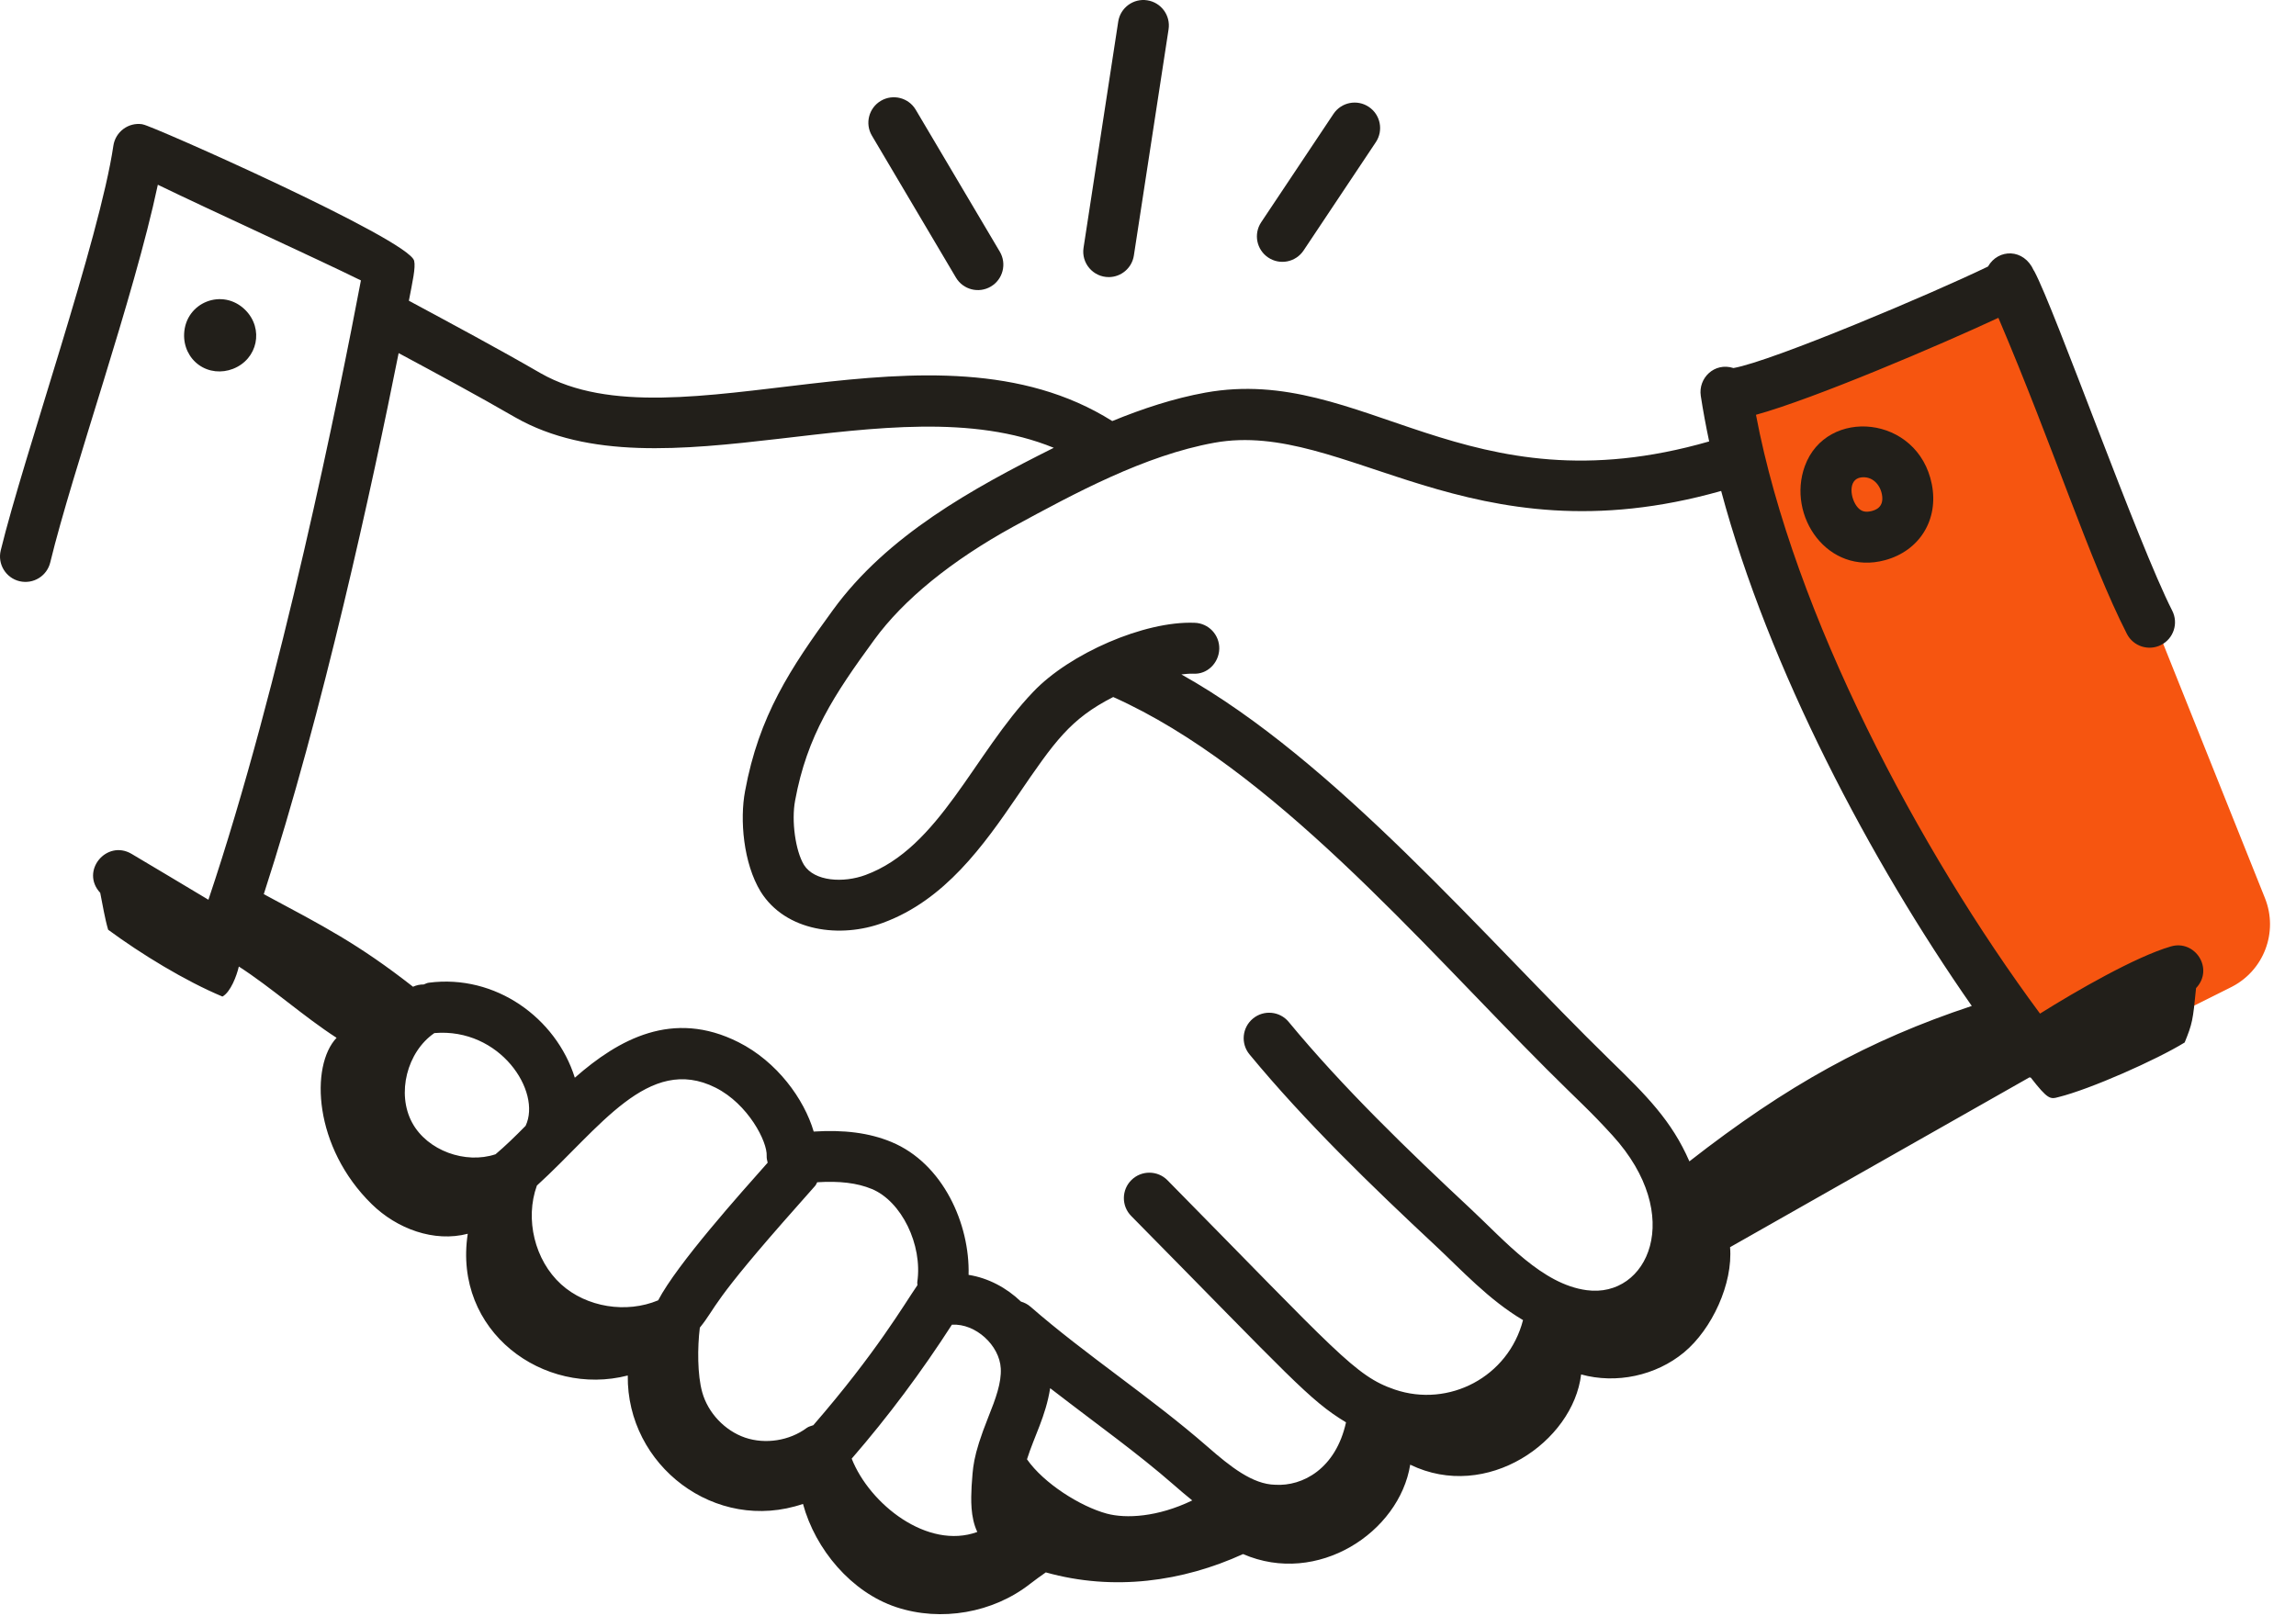
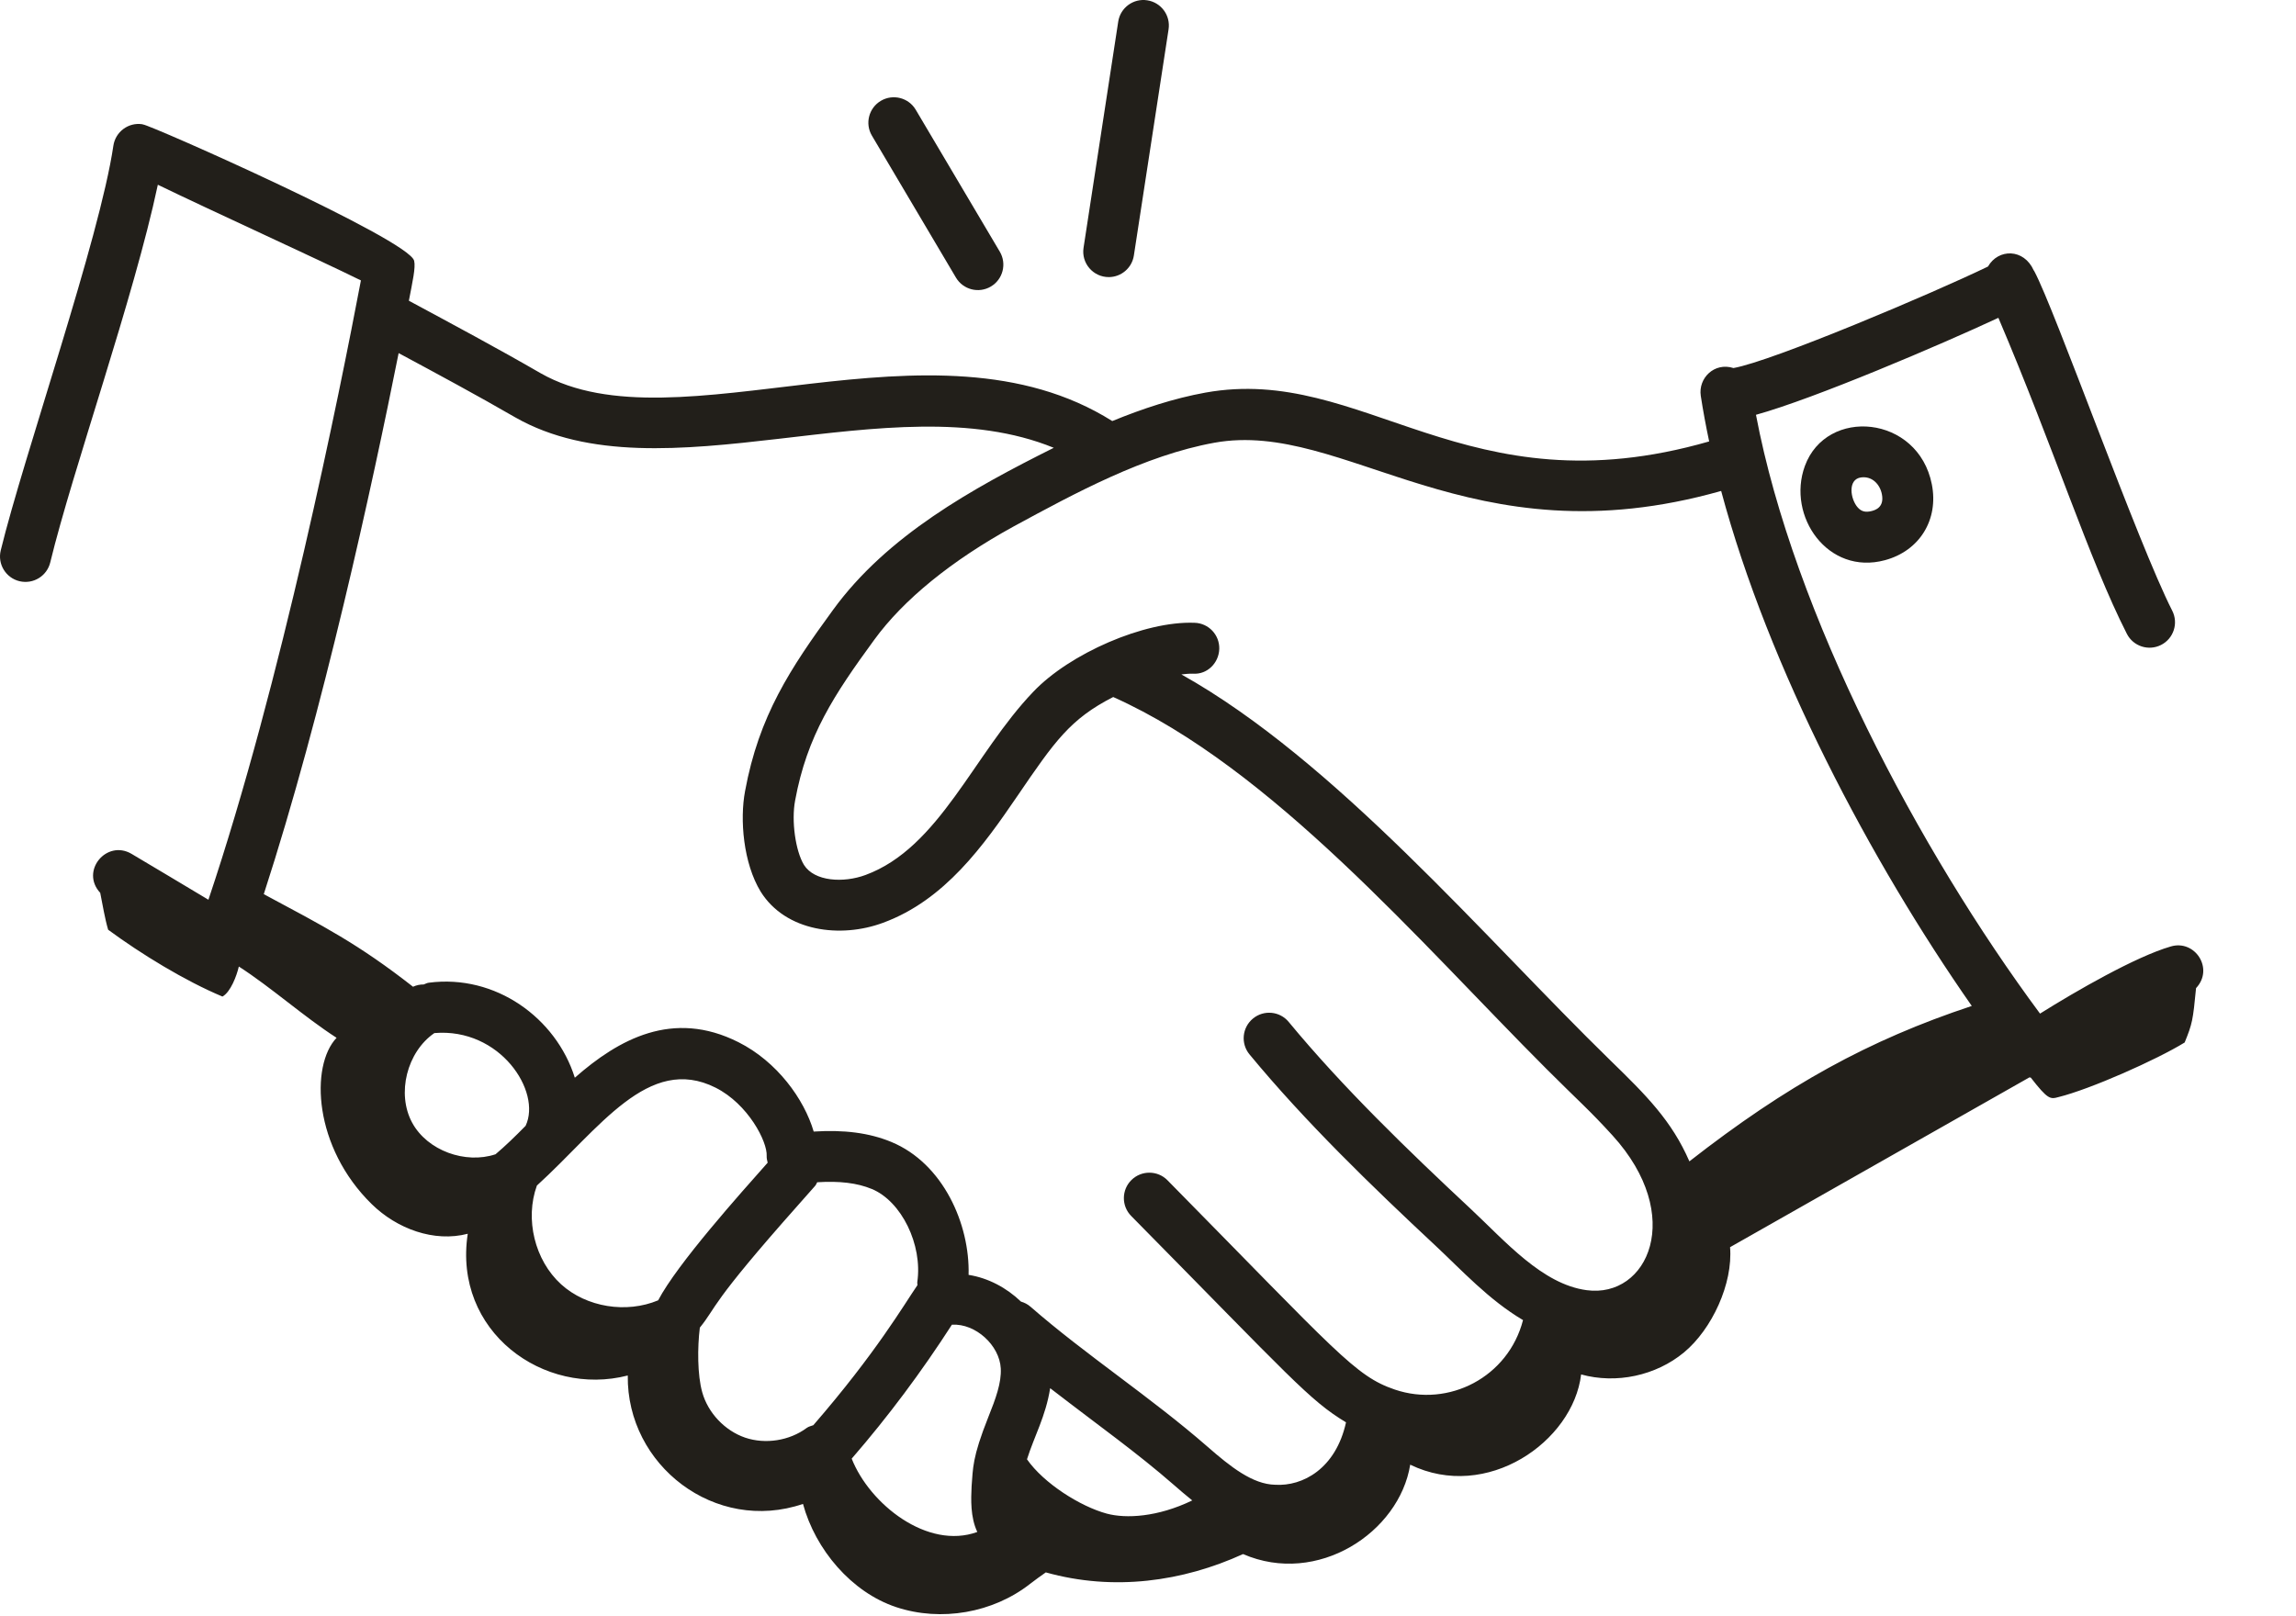
<svg xmlns="http://www.w3.org/2000/svg" width="98" height="69" viewBox="0 0 98 69" fill="none">
-   <path d="M84.591 41.239L89.038 45.241L95.232 42.144C96.627 41.446 97.255 39.795 96.676 38.346L87.292 14.886C86.666 13.322 84.874 12.579 83.325 13.243L82.781 13.476L75.895 16.375C74.581 16.929 73.838 18.331 74.117 19.729L74.526 21.771C74.575 22.016 74.654 22.253 74.761 22.477L79.893 33.209L83.983 40.48C84.143 40.764 84.349 41.02 84.591 41.239Z" fill="#F65510" />
  <path d="M92.654 40.408C91.159 40.842 88.627 42.301 87.074 43.274C81.911 36.31 76.562 26.226 74.95 17.709C77.445 17.02 82.83 14.718 85.297 13.569C87.675 19.152 89.167 23.889 90.78 27.058C91.05 27.591 91.704 27.807 92.242 27.534C92.777 27.262 92.99 26.607 92.717 26.072C91.239 23.169 87.705 13.2 86.825 11.569C86.82 11.56 86.812 11.556 86.807 11.547C86.385 10.6 85.291 10.61 84.853 11.379C82.541 12.502 75.656 15.418 73.99 15.713C73.171 15.452 72.48 16.148 72.594 16.899C72.692 17.539 72.813 18.189 72.952 18.846C62.536 21.845 58.215 15.542 51.449 16.762C50.102 17.006 48.766 17.447 47.475 17.976C39.788 13.138 28.894 19.251 23.078 15.935C21.248 14.877 19.357 13.865 17.452 12.839C17.609 12.018 17.746 11.426 17.677 11.134C17.465 10.226 6.34 5.299 6.105 5.315C6.093 5.313 6.084 5.306 6.073 5.304C5.481 5.214 4.927 5.627 4.839 6.221C4.253 10.198 1.013 19.468 0.031 23.5C-0.111 24.083 0.247 24.671 0.83 24.813C1.428 24.955 2.005 24.585 2.144 24.014C3.107 20.047 5.712 12.721 6.737 7.887C8.839 8.91 13.556 11.059 15.405 11.972C14.497 16.764 12.001 29.183 8.896 38.413C7.847 37.788 6.524 36.989 5.612 36.452C4.551 35.83 3.413 37.186 4.278 38.118C4.385 38.651 4.475 39.213 4.616 39.693C6.016 40.725 7.89 41.874 9.495 42.546C9.844 42.353 10.106 41.653 10.194 41.264C11.585 42.16 12.974 43.41 14.366 44.307C13.234 45.503 13.38 48.981 15.875 51.416C16.942 52.458 18.522 53.05 19.965 52.673C19.329 56.856 23.214 59.649 26.795 58.724C26.744 62.563 30.532 65.482 34.274 64.207C34.802 66.152 36.341 67.98 38.254 68.614C40.167 69.248 42.386 68.861 43.971 67.617C44.202 67.436 44.419 67.285 44.638 67.13C47.534 67.942 50.481 67.524 53.057 66.348C56.233 67.727 59.728 65.423 60.192 62.531C63.455 64.12 67.144 61.552 67.487 58.679C68.986 59.094 70.678 58.732 71.876 57.74C73.074 56.748 73.973 54.796 73.844 53.246C78.136 50.812 82.234 48.485 86.624 45.995C86.642 46.002 86.662 46.002 86.681 46.008C87.409 46.944 87.511 46.934 87.857 46.839C89.212 46.506 92.061 45.24 93.248 44.507C93.575 43.701 93.6 43.575 93.734 42.186C94.515 41.356 93.686 40.1 92.654 40.408ZM50.116 63.406C50.346 63.606 50.605 63.831 50.889 64.058C49.41 64.773 48.058 64.841 47.24 64.621C46.115 64.317 44.551 63.331 43.835 62.302C44.145 61.317 44.634 60.469 44.824 59.266C46.97 60.923 48.508 62.003 50.116 63.406ZM42.716 58.425C42.748 59.034 42.501 59.71 42.182 60.506C41.492 62.239 41.534 62.677 41.471 63.45C41.445 64.004 41.413 64.767 41.714 65.404C39.59 66.178 37.119 64.216 36.353 62.274C37.911 60.477 39.342 58.556 40.631 56.554C40.635 56.554 40.638 56.556 40.641 56.556C41.636 56.497 42.664 57.432 42.716 58.425ZM39.16 54.865C38.587 55.698 37.398 57.752 34.715 60.846C34.62 60.882 34.519 60.899 34.435 60.961C33.702 61.508 32.669 61.671 31.804 61.377C30.939 61.081 30.22 60.322 29.974 59.442C29.765 58.701 29.766 57.526 29.871 56.681C30.623 55.752 30.248 55.748 34.082 51.431L34.791 50.629C34.833 50.583 34.849 50.525 34.881 50.474C35.827 50.414 36.584 50.502 37.21 50.761C38.478 51.285 39.385 53.141 39.153 54.734C39.146 54.779 39.161 54.82 39.16 54.865ZM28.092 55.515C26.738 56.082 25.037 55.816 23.951 54.832C22.823 53.807 22.397 52.047 22.916 50.615C25.585 48.188 27.676 44.994 30.544 46.436C31.937 47.139 32.759 48.746 32.724 49.352C32.719 49.453 32.745 49.545 32.766 49.639C31.608 50.946 28.915 53.948 28.092 55.515ZM22.434 48.065C21.99 48.517 21.561 48.933 21.151 49.279C19.868 49.708 18.244 49.127 17.595 47.936C16.916 46.689 17.372 44.907 18.54 44.105C21.343 43.869 23.129 46.599 22.434 48.065ZM51.836 18.901C57.421 17.894 62.686 24.015 73.464 20.96C75.493 28.532 79.84 36.758 84.161 42.947C79.751 44.41 76.267 46.335 72.108 49.582C71.356 47.851 70.276 46.77 68.736 45.272C63.342 40.013 57.004 32.477 50.425 28.793C50.601 28.773 50.772 28.757 50.923 28.761C51.525 28.805 52.023 28.307 52.042 27.707C52.06 27.107 51.588 26.606 50.988 26.589C48.846 26.504 45.651 27.904 44.104 29.534C41.562 32.187 40.103 36.192 36.942 37.356C36.003 37.704 34.76 37.635 34.316 36.925C33.951 36.325 33.774 35.043 33.938 34.176C34.449 31.397 35.606 29.657 37.314 27.317C38.562 25.601 40.62 23.927 43.259 22.479C45.882 21.055 48.854 19.441 51.836 18.901ZM21.995 17.82C28.234 21.375 38.032 16.275 44.978 19.118C41.486 20.864 37.865 22.866 35.557 26.037C33.732 28.538 32.393 30.558 31.801 33.778C31.572 34.989 31.725 36.848 32.467 38.066C33.533 39.773 35.874 40.072 37.695 39.395C40.331 38.426 41.985 36.093 43.431 33.975C45.019 31.646 45.679 30.695 47.515 29.758C54.287 32.787 60.596 40.224 66.017 45.645C67.404 47.032 67.83 47.38 68.828 48.477C71.947 51.903 70.335 55.438 67.72 55.081C65.826 54.828 64.247 52.988 62.769 51.607C60.103 49.118 57.319 46.43 55.008 43.632C54.628 43.168 53.941 43.103 53.479 43.486C53.016 43.868 52.95 44.553 53.333 45.016C55.722 47.909 58.567 50.657 61.286 53.196C62.367 54.206 63.55 55.499 65.007 56.359C64.378 58.793 61.839 60.106 59.535 59.325C57.841 58.748 57.106 57.773 49.831 50.389C49.412 49.962 48.722 49.957 48.294 50.378C47.867 50.798 47.861 51.487 48.283 51.914C55.12 58.846 55.882 59.776 57.452 60.724C57.015 62.709 55.597 63.461 54.432 63.389C53.462 63.372 52.513 62.613 51.546 61.769C49.099 59.634 46.346 57.848 43.985 55.788C43.863 55.681 43.724 55.612 43.578 55.569C42.963 54.98 42.186 54.562 41.342 54.428C41.402 52.273 40.261 49.669 38.041 48.752C37.097 48.362 36.024 48.228 34.731 48.31C34.321 46.916 33.162 45.322 31.523 44.496C28.718 43.081 26.404 44.369 24.535 46.011C23.736 43.459 21.148 41.581 18.303 41.955C18.223 41.965 18.157 42.004 18.085 42.03C17.929 42.028 17.777 42.059 17.629 42.127C15.277 40.29 13.847 39.562 11.259 38.174C13.791 30.382 15.888 20.725 17.015 15.075C18.685 15.973 20.356 16.872 21.995 17.82Z" fill="#221F1A" />
-   <path d="M9.943 15.748C11.004 15.335 11.27 14.034 10.472 13.236C9.512 12.276 7.918 12.898 7.859 14.253C7.836 14.786 8.071 15.281 8.486 15.579C8.912 15.886 9.462 15.935 9.943 15.748Z" fill="#221F1A" />
  <path d="M77.036 19.898C76.257 22.034 78.016 24.576 80.455 23.916C81.933 23.519 82.756 22.186 82.456 20.675C81.869 17.714 77.958 17.369 77.036 19.898ZM79.891 21.817C79.632 21.883 79.457 21.842 79.301 21.673C78.977 21.319 78.85 20.459 79.438 20.382C79.915 20.321 80.242 20.682 80.324 21.099C80.438 21.67 80.026 21.78 79.891 21.817Z" fill="#221F1A" />
  <path d="M40.803 11.852C41.108 12.366 41.773 12.54 42.293 12.233C42.809 11.927 42.98 11.261 42.674 10.744L39.087 4.686C38.781 4.169 38.115 3.999 37.598 4.304C37.082 4.609 36.91 5.276 37.216 5.792L40.803 11.852Z" fill="#221F1A" />
  <path d="M47.325 11.83C47.852 11.83 48.315 11.445 48.397 10.908L49.878 1.252C49.969 0.659 49.561 0.104 48.968 0.013C48.377 -0.08 47.82 0.329 47.729 0.923L46.249 10.579C46.148 11.236 46.657 11.83 47.325 11.83Z" fill="#221F1A" />
-   <path d="M55.64 10.695L58.725 6.069C59.058 5.57 58.923 4.895 58.423 4.562C57.924 4.229 57.249 4.364 56.916 4.864L53.831 9.489C53.498 9.989 53.633 10.663 54.133 10.996C54.63 11.329 55.306 11.195 55.64 10.695Z" fill="#221F1A" />
</svg>